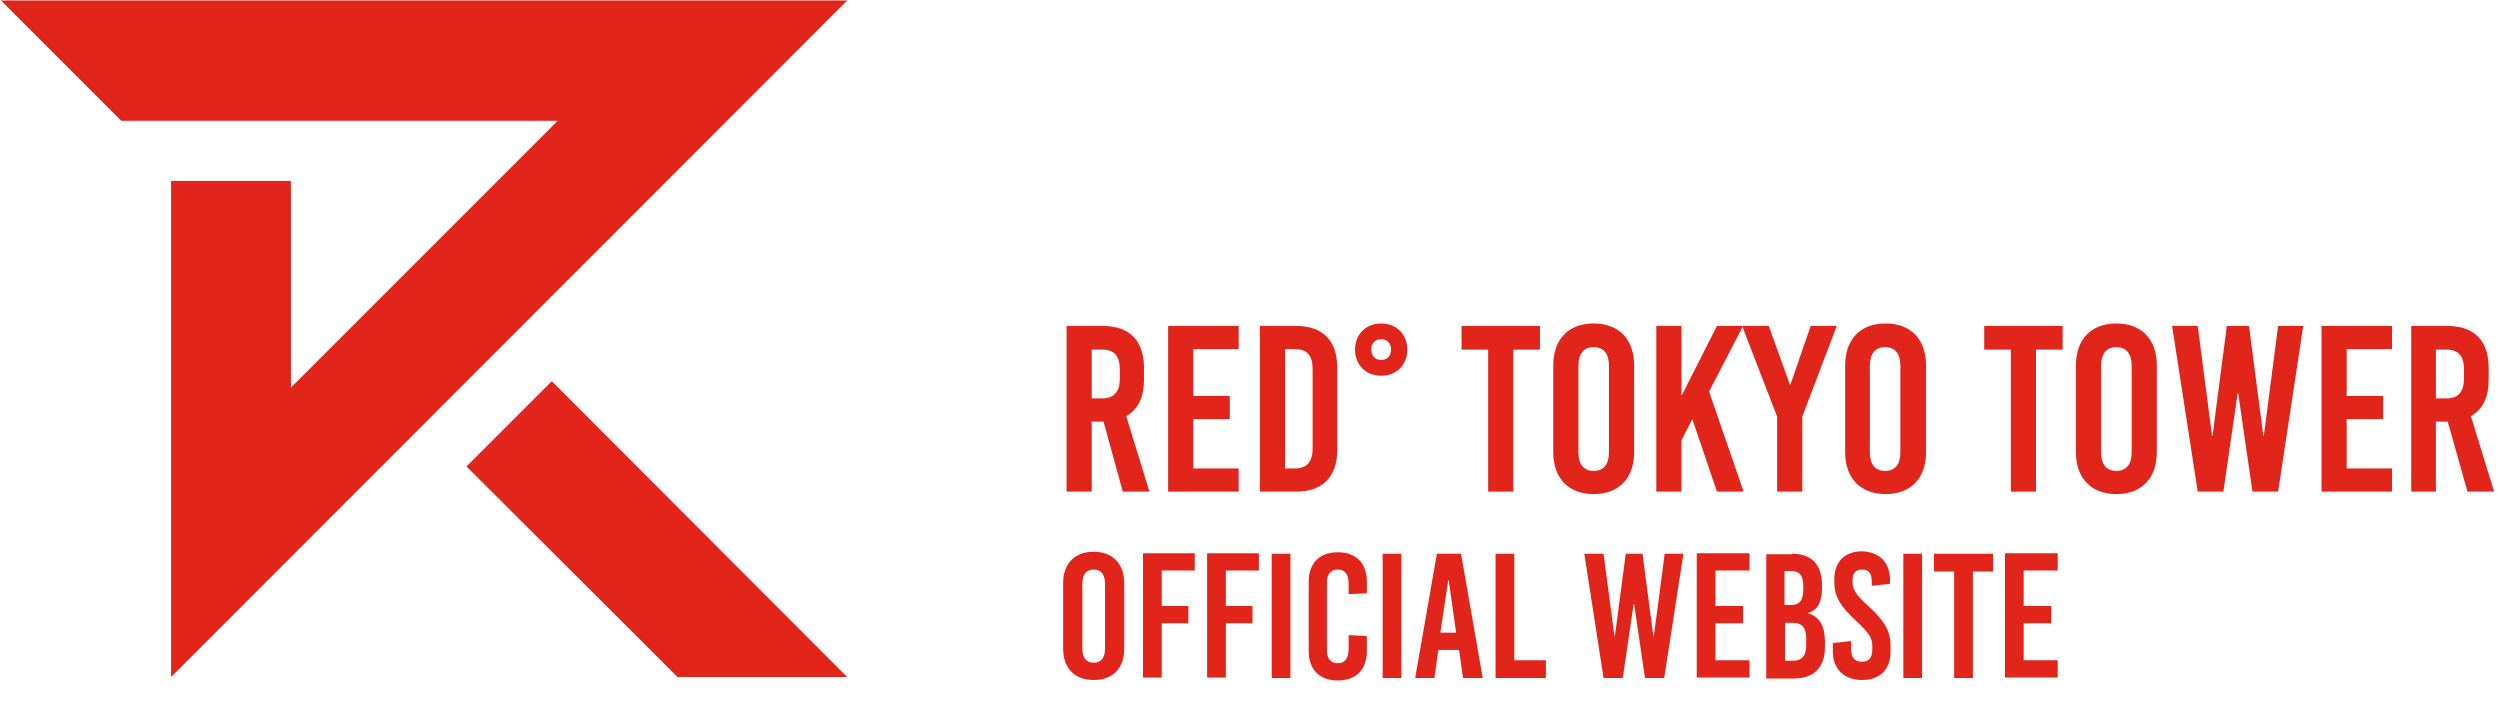
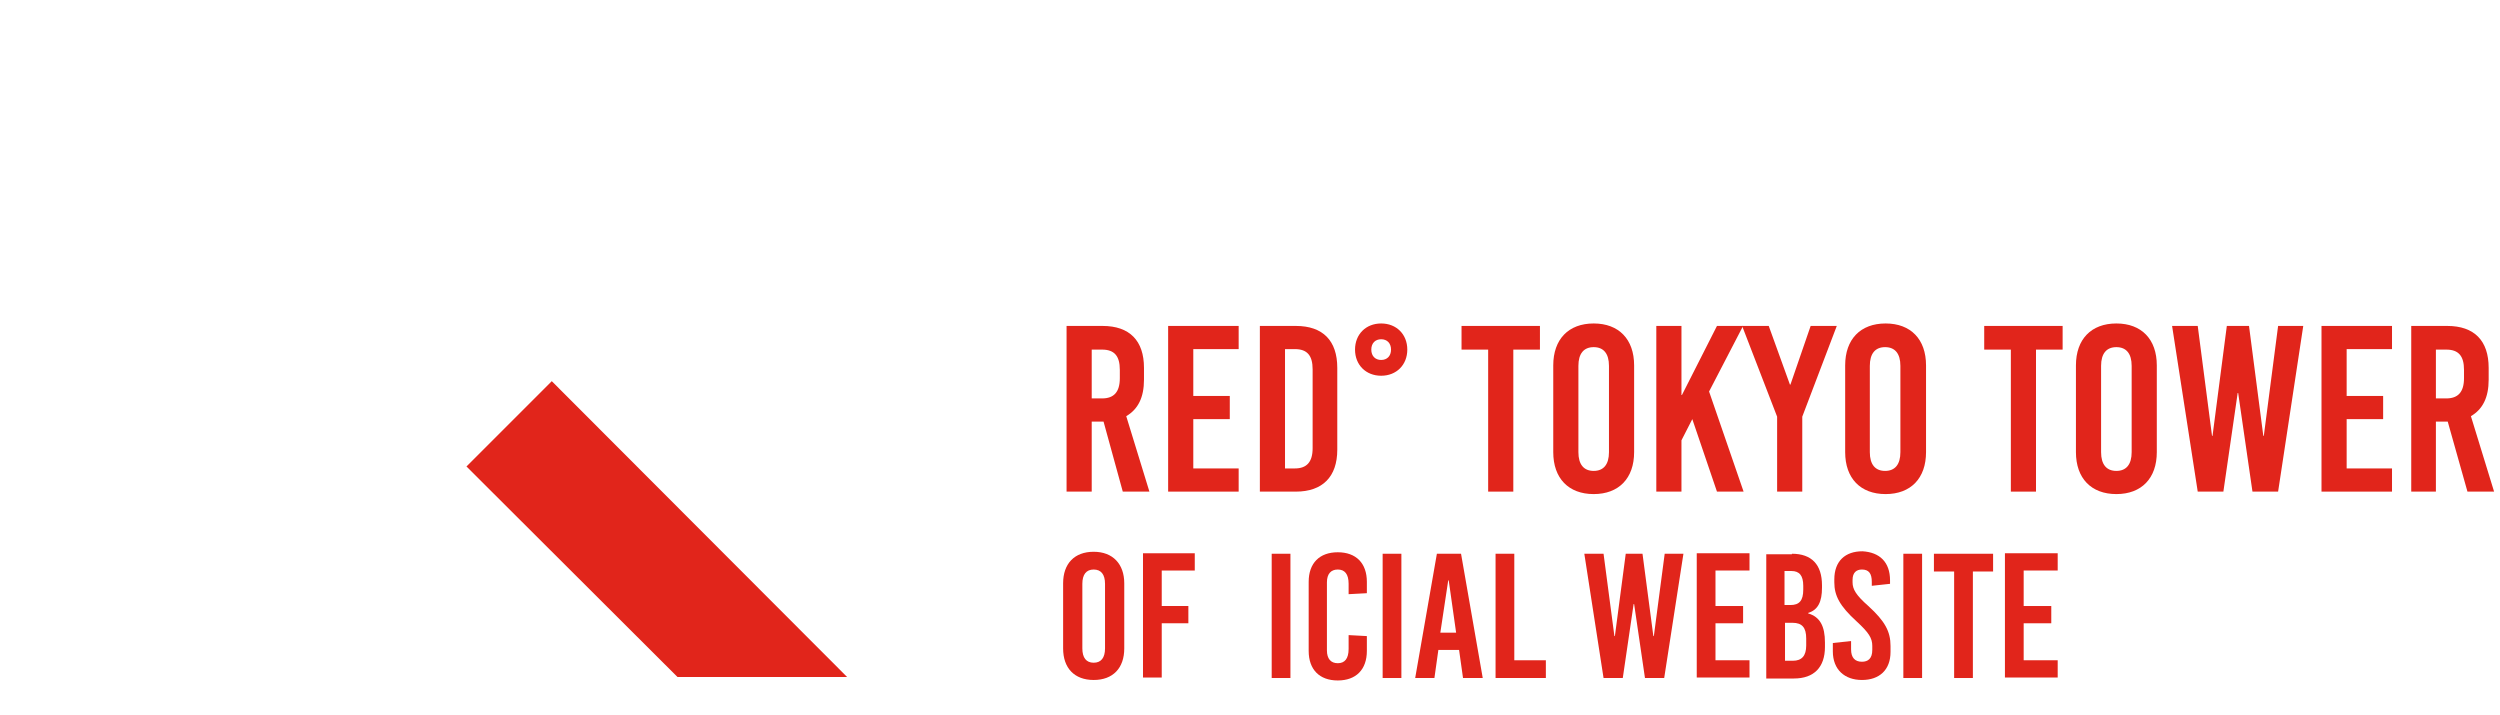
<svg xmlns="http://www.w3.org/2000/svg" version="1.1" id="logo" x="0px" y="0px" viewBox="0 0 507 145" style="enable-background:new 0 0 507 145;" xml:space="preserve">
  <style type="text/css">
	.st0{fill:#E1251B;}
</style>
  <g>
-     <polygon class="st0" points="0.2,0.1 24.6,24.5 113.1,24.5 59,78.6 59,36.7 34.7,36.7 34.7,137.3 34.7,137.3 171.8,0.1  " />
    <g>
      <polygon class="st0" points="94.6,94.6 137.4,137.3 171.8,137.3 111.9,77.3   " />
    </g>
  </g>
  <g>
    <path class="st0" d="M223.8,85.5h-2.4v14.2h-5.1V66.1h7.3c5.5,0,8.4,3,8.4,8.5V77c0,3.6-1.2,6-3.6,7.4l4.7,15.3h-5.4L223.8,85.5z    M221.4,80.8h2.1c2.4,0,3.6-1.3,3.6-4.1v-1.7c0-2.8-1.1-4.1-3.6-4.1h-2.1V80.8z" />
    <path class="st0" d="M242,70.8v9.5h7.4V85H242v10h9.2v4.7h-14.3V66.1h14.3v4.7H242z" />
    <path class="st0" d="M262.8,66.1c5.5,0,8.4,3,8.4,8.5v16.6c0,5.5-3,8.5-8.4,8.5h-7.3V66.1H262.8z M260.6,95h2   c2.4,0,3.6-1.3,3.6-4.1V74.9c0-2.8-1.1-4.1-3.6-4.1h-2V95z" />
    <path class="st0" d="M285.4,70.9c0,3.1-2.2,5.3-5.3,5.3s-5.3-2.2-5.3-5.3s2.2-5.3,5.3-5.3S285.4,67.8,285.4,70.9z M278.1,70.9   c0,1.3,0.8,2.1,2,2.1c1.2,0,2-0.8,2-2.1s-0.8-2.1-2-2.1C278.9,68.8,278.1,69.6,278.1,70.9z" />
    <path class="st0" d="M306.9,70.9v28.8h-5.1V70.9h-5.4v-4.8h15.9v4.8H306.9z" />
    <path class="st0" d="M331.4,74.1v17.6c0,5.3-3.1,8.5-8.2,8.5S315,97,315,91.7V74.1c0-5.3,3.1-8.5,8.2-8.5S331.4,68.8,331.4,74.1z    M320.1,74.2v17.5c0,2.5,1.1,3.8,3.1,3.8s3.1-1.3,3.1-3.8V74.2c0-2.5-1.1-3.8-3.1-3.8S320.1,71.7,320.1,74.2z" />
    <path class="st0" d="M353.6,99.7h-5.4l-5-14.7l-2.2,4.3v10.4h-5.1V66.1h5.1v14h0.1l7.1-14h5.3l-6.9,13.3L353.6,99.7z" />
    <path class="st0" d="M365.5,99.7h-5.1V84.5l-7.1-18.4h5.4L363,78h0.1l4.1-11.9h5.3l-7,18.4V99.7z" />
    <path class="st0" d="M390.6,74.1v17.6c0,5.3-3.1,8.5-8.2,8.5s-8.2-3.2-8.2-8.5V74.1c0-5.3,3.1-8.5,8.2-8.5S390.6,68.8,390.6,74.1z    M379.2,74.2v17.5c0,2.5,1.1,3.8,3.1,3.8s3.1-1.3,3.1-3.8V74.2c0-2.5-1.1-3.8-3.1-3.8S379.2,71.7,379.2,74.2z" />
    <path class="st0" d="M412.9,70.9v28.8h-5.1V70.9h-5.4v-4.8h15.9v4.8H412.9z" />
    <path class="st0" d="M437.4,74.1v17.6c0,5.3-3.1,8.5-8.2,8.5S421,97,421,91.7V74.1c0-5.3,3.1-8.5,8.2-8.5S437.4,68.8,437.4,74.1z    M426.1,74.2v17.5c0,2.5,1.1,3.8,3.1,3.8s3.1-1.3,3.1-3.8V74.2c0-2.5-1.1-3.8-3.1-3.8S426.1,71.7,426.1,74.2z" />
    <path class="st0" d="M456.8,99.7l-2.9-20h-0.1l-2.9,20h-5.2l-5.2-33.6h5.2l2.9,22.3h0.1l2.9-22.3h4.5l2.9,22.3h0.1l2.9-22.3h5.1   L462,99.7H456.8z" />
    <path class="st0" d="M475.9,70.8v9.5h7.4V85h-7.4v10h9.2v4.7h-14.3V66.1h14.3v4.7H475.9z" />
    <path class="st0" d="M496.4,85.5H494v14.2H489V66.1h7.3c5.5,0,8.4,3,8.4,8.5V77c0,3.6-1.2,6-3.6,7.4l4.7,15.3h-5.4L496.4,85.5z    M494,80.8h2.1c2.4,0,3.6-1.3,3.6-4.1v-1.7c0-2.8-1.1-4.1-3.6-4.1H494V80.8z" />
    <path class="st0" d="M228,118.3v13.2c0,4-2.3,6.4-6.2,6.4s-6.2-2.4-6.2-6.4v-13.2c0-4,2.3-6.4,6.2-6.4S228,114.4,228,118.3z    M219.5,118.4v13.1c0,1.9,0.8,2.9,2.3,2.9s2.3-1,2.3-2.9v-13.1c0-1.9-0.8-2.9-2.3-2.9S219.5,116.5,219.5,118.4z" />
    <path class="st0" d="M235.6,115.8v7.1h5.4v3.5h-5.4v11h-3.8v-25.2h10.5v3.5H235.6z" />
-     <path class="st0" d="M248.6,115.8v7.1h5.4v3.5h-5.4v11h-3.8v-25.2h10.5v3.5H248.6z" />
-     <path class="st0" d="M257.9,137.5v-25.2h3.8v25.2H257.9z" />
+     <path class="st0" d="M257.9,137.5v-25.2h3.8v25.2H257.9" />
    <path class="st0" d="M277.2,118v2.3l-3.7,0.2v-2.1c0-2-0.8-2.9-2.2-2.9s-2.2,0.9-2.2,2.6v13.8c0,1.7,0.8,2.6,2.2,2.6   s2.2-0.9,2.2-2.9v-2.8l3.7,0.2v3c0,3.8-2.2,6-5.9,6c-3.7,0-5.9-2.2-5.9-6V118c0-3.8,2.2-6,5.9-6C275,112,277.2,114.2,277.2,118z" />
    <path class="st0" d="M280.4,137.5v-25.2h3.8v25.2H280.4z" />
    <path class="st0" d="M296.7,137.5l-0.8-5.7h-4.2l-0.8,5.7H287l4.4-25.2h4.9l4.4,25.2H296.7z M292.1,128.3h3.2l-1.5-10.6h-0.1   L292.1,128.3z" />
    <path class="st0" d="M313.5,133.9v3.6h-10.2v-25.2h3.8v21.6H313.5z" />
    <path class="st0" d="M333.6,137.5l-2.2-15h-0.1l-2.2,15h-3.9l-3.9-25.2h3.9l2.2,16.7h0.1l2.2-16.7h3.4l2.2,16.7h0.1l2.2-16.7h3.8   l-3.9,25.2H333.6z" />
    <path class="st0" d="M347.9,115.8v7.1h5.6v3.5h-5.6v7.5h6.9v3.5h-10.7v-25.2h10.7v3.5H347.9z" />
    <path class="st0" d="M363.4,112.3c4,0,6.1,2.2,6.1,6.4v0.5c0,2.8-0.8,4.5-2.8,5.1v0.1c2.4,0.7,3.4,2.6,3.4,5.9v0.9   c0,4.1-2.2,6.4-6.3,6.4h-5.6v-25.2H363.4z M361.9,122.7h1.2c1.8,0,2.6-0.9,2.6-3.1v-0.8c0-2.1-0.8-3-2.4-3h-1.4V122.7z M361.9,134   h1.7c1.8,0,2.7-1,2.7-3.1v-1.4c0-2.2-0.8-3.2-2.8-3.2h-1.5V134z" />
    <path class="st0" d="M383.3,117.7v0.7l-3.7,0.4V118c0-1.7-0.6-2.5-2-2.5c-1.1,0-1.9,0.6-1.9,2.1v0.5c0,1.4,0.7,2.6,3.2,4.8   c3.4,3.1,4.5,5.2,4.5,8.1v1.2c0,3.7-2.3,5.7-5.8,5.7c-3.5,0-5.9-2.1-5.9-5.8v-1.7l3.7-0.4v1.7c0,1.7,0.8,2.5,2.2,2.5   c1.2,0,2.1-0.6,2.1-2.4v-0.8c0-1.6-0.7-2.7-3.2-5c-3.4-3.1-4.5-5.2-4.5-7.9v-0.6c0-3.7,2.2-5.7,5.7-5.7   C381.2,112,383.3,114,383.3,117.7z" />
    <path class="st0" d="M386,137.5v-25.2h3.8v25.2H386z" />
    <path class="st0" d="M400.1,115.9v21.6h-3.8v-21.6h-4.1v-3.6h12v3.6H400.1z" />
    <path class="st0" d="M410.4,115.8v7.1h5.6v3.5h-5.6v7.5h6.9v3.5h-10.7v-25.2h10.7v3.5H410.4z" />
  </g>
</svg>